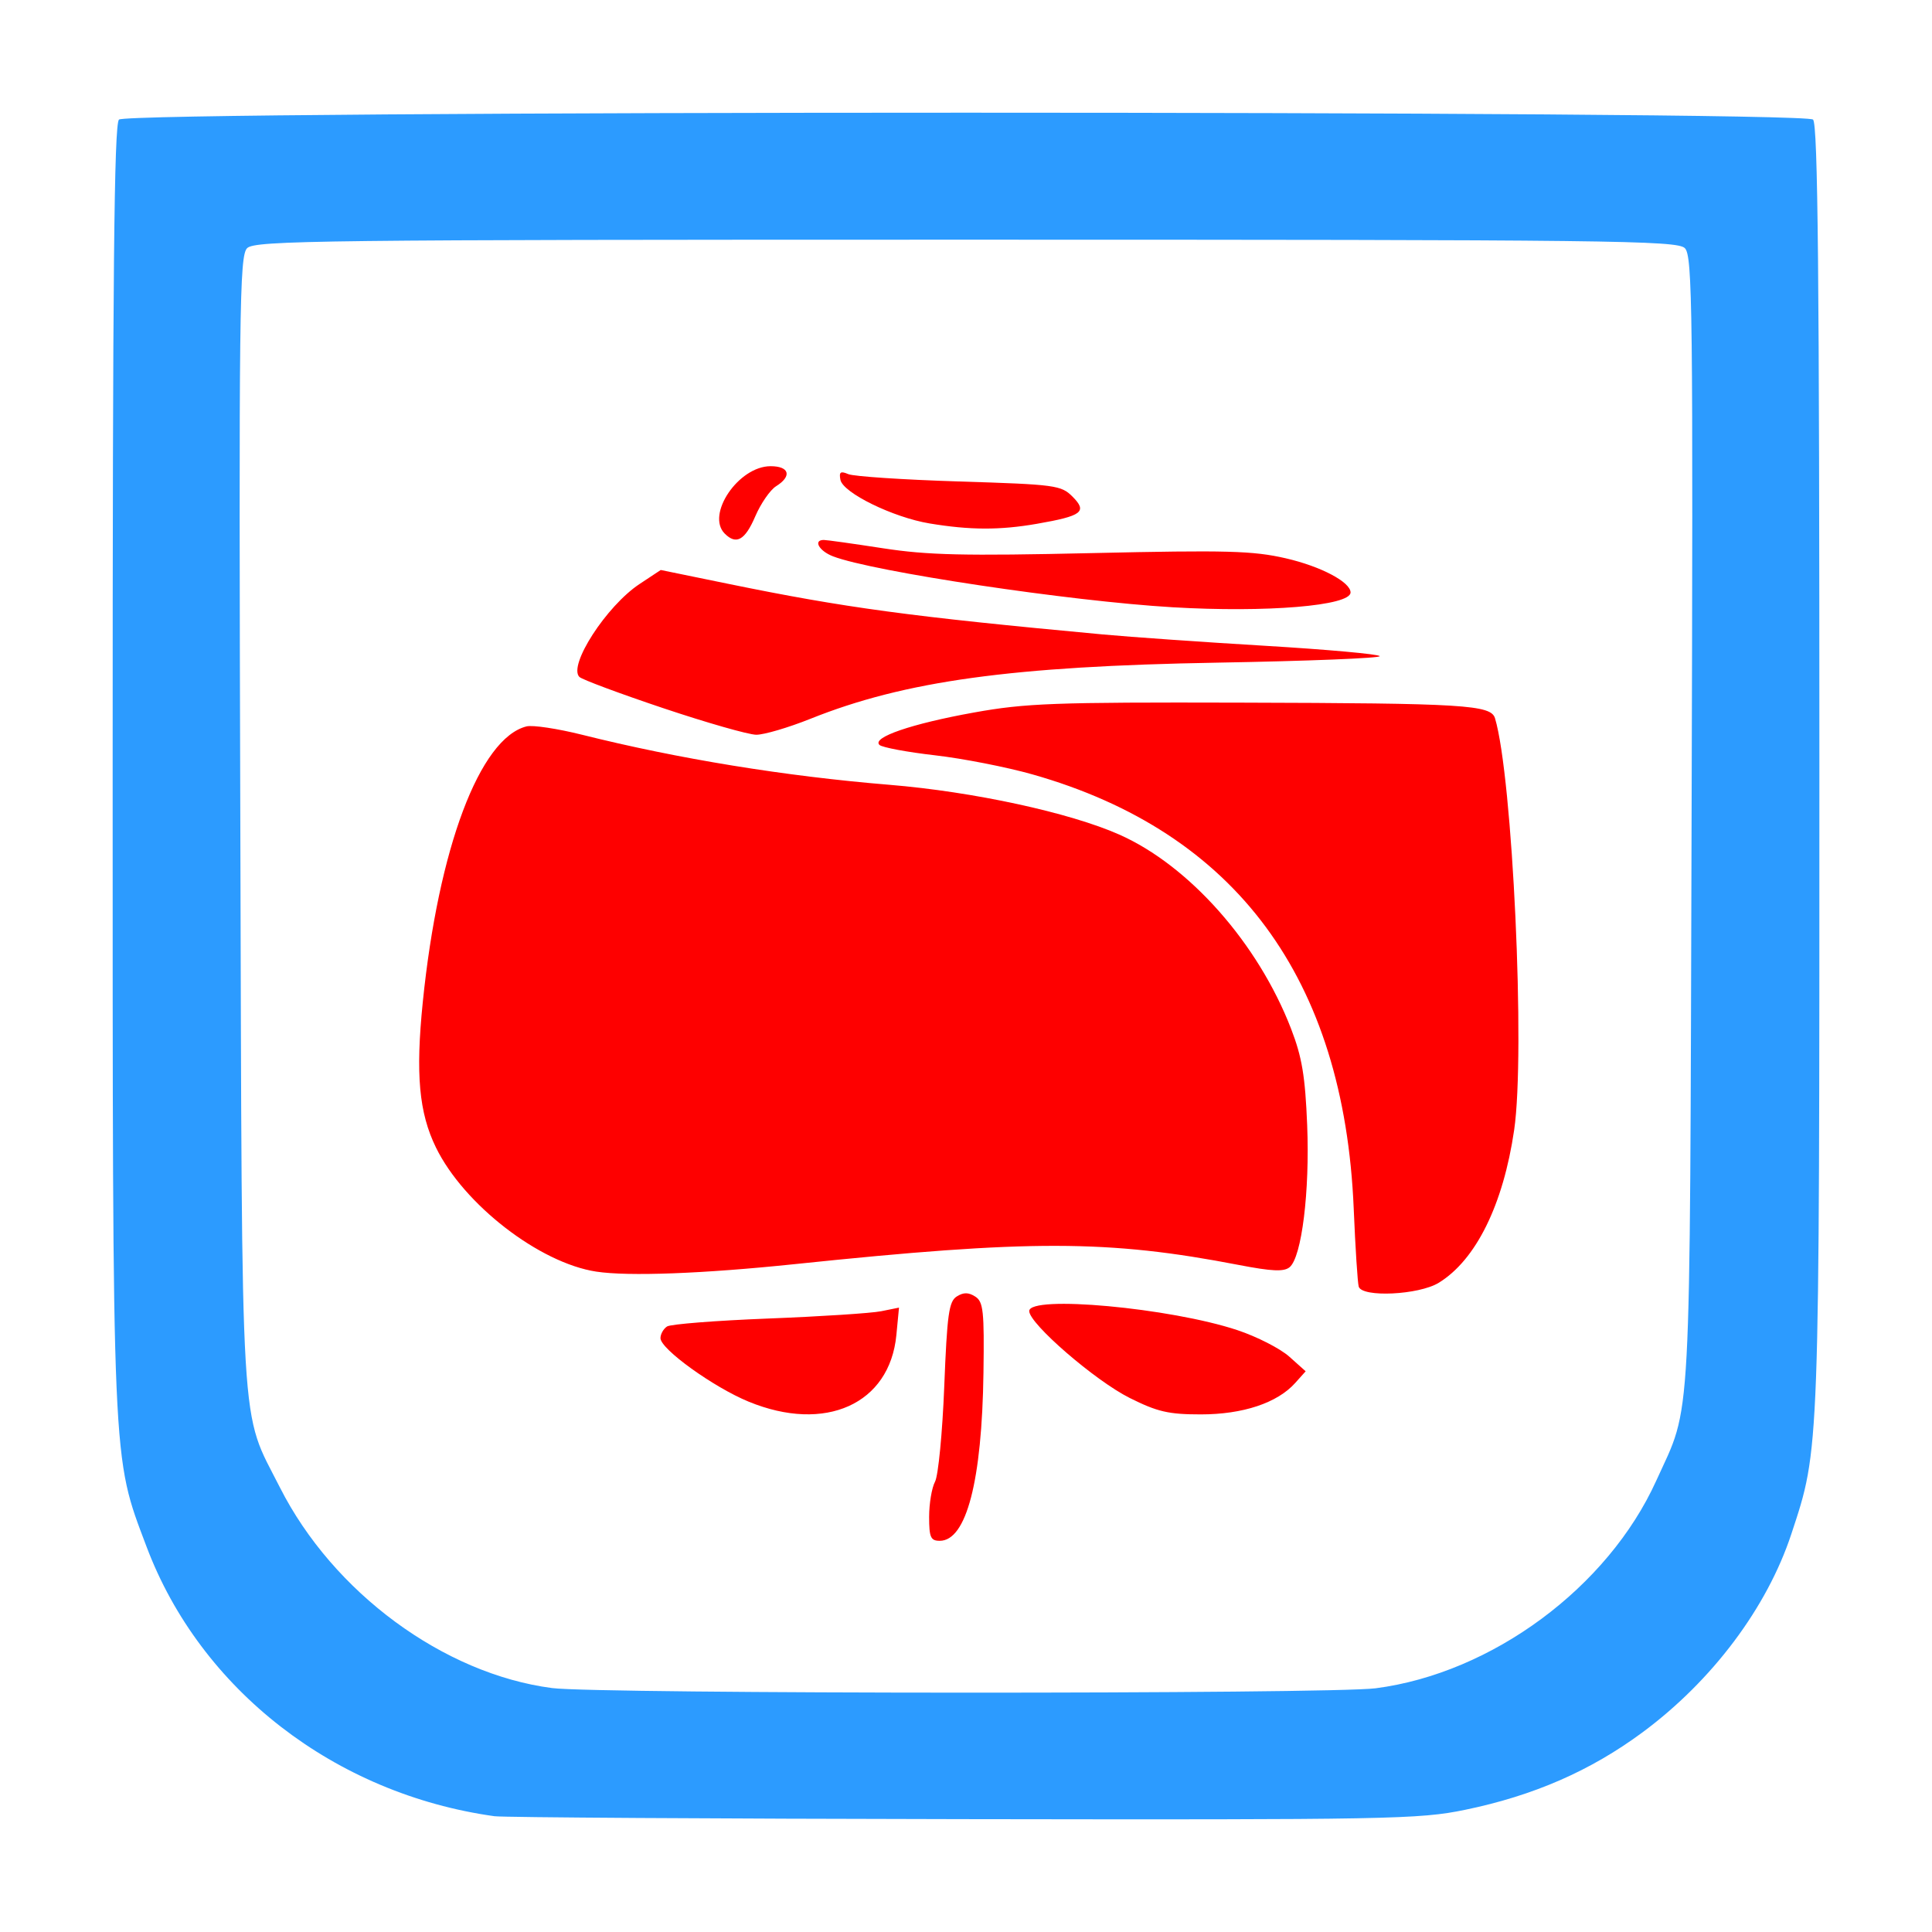
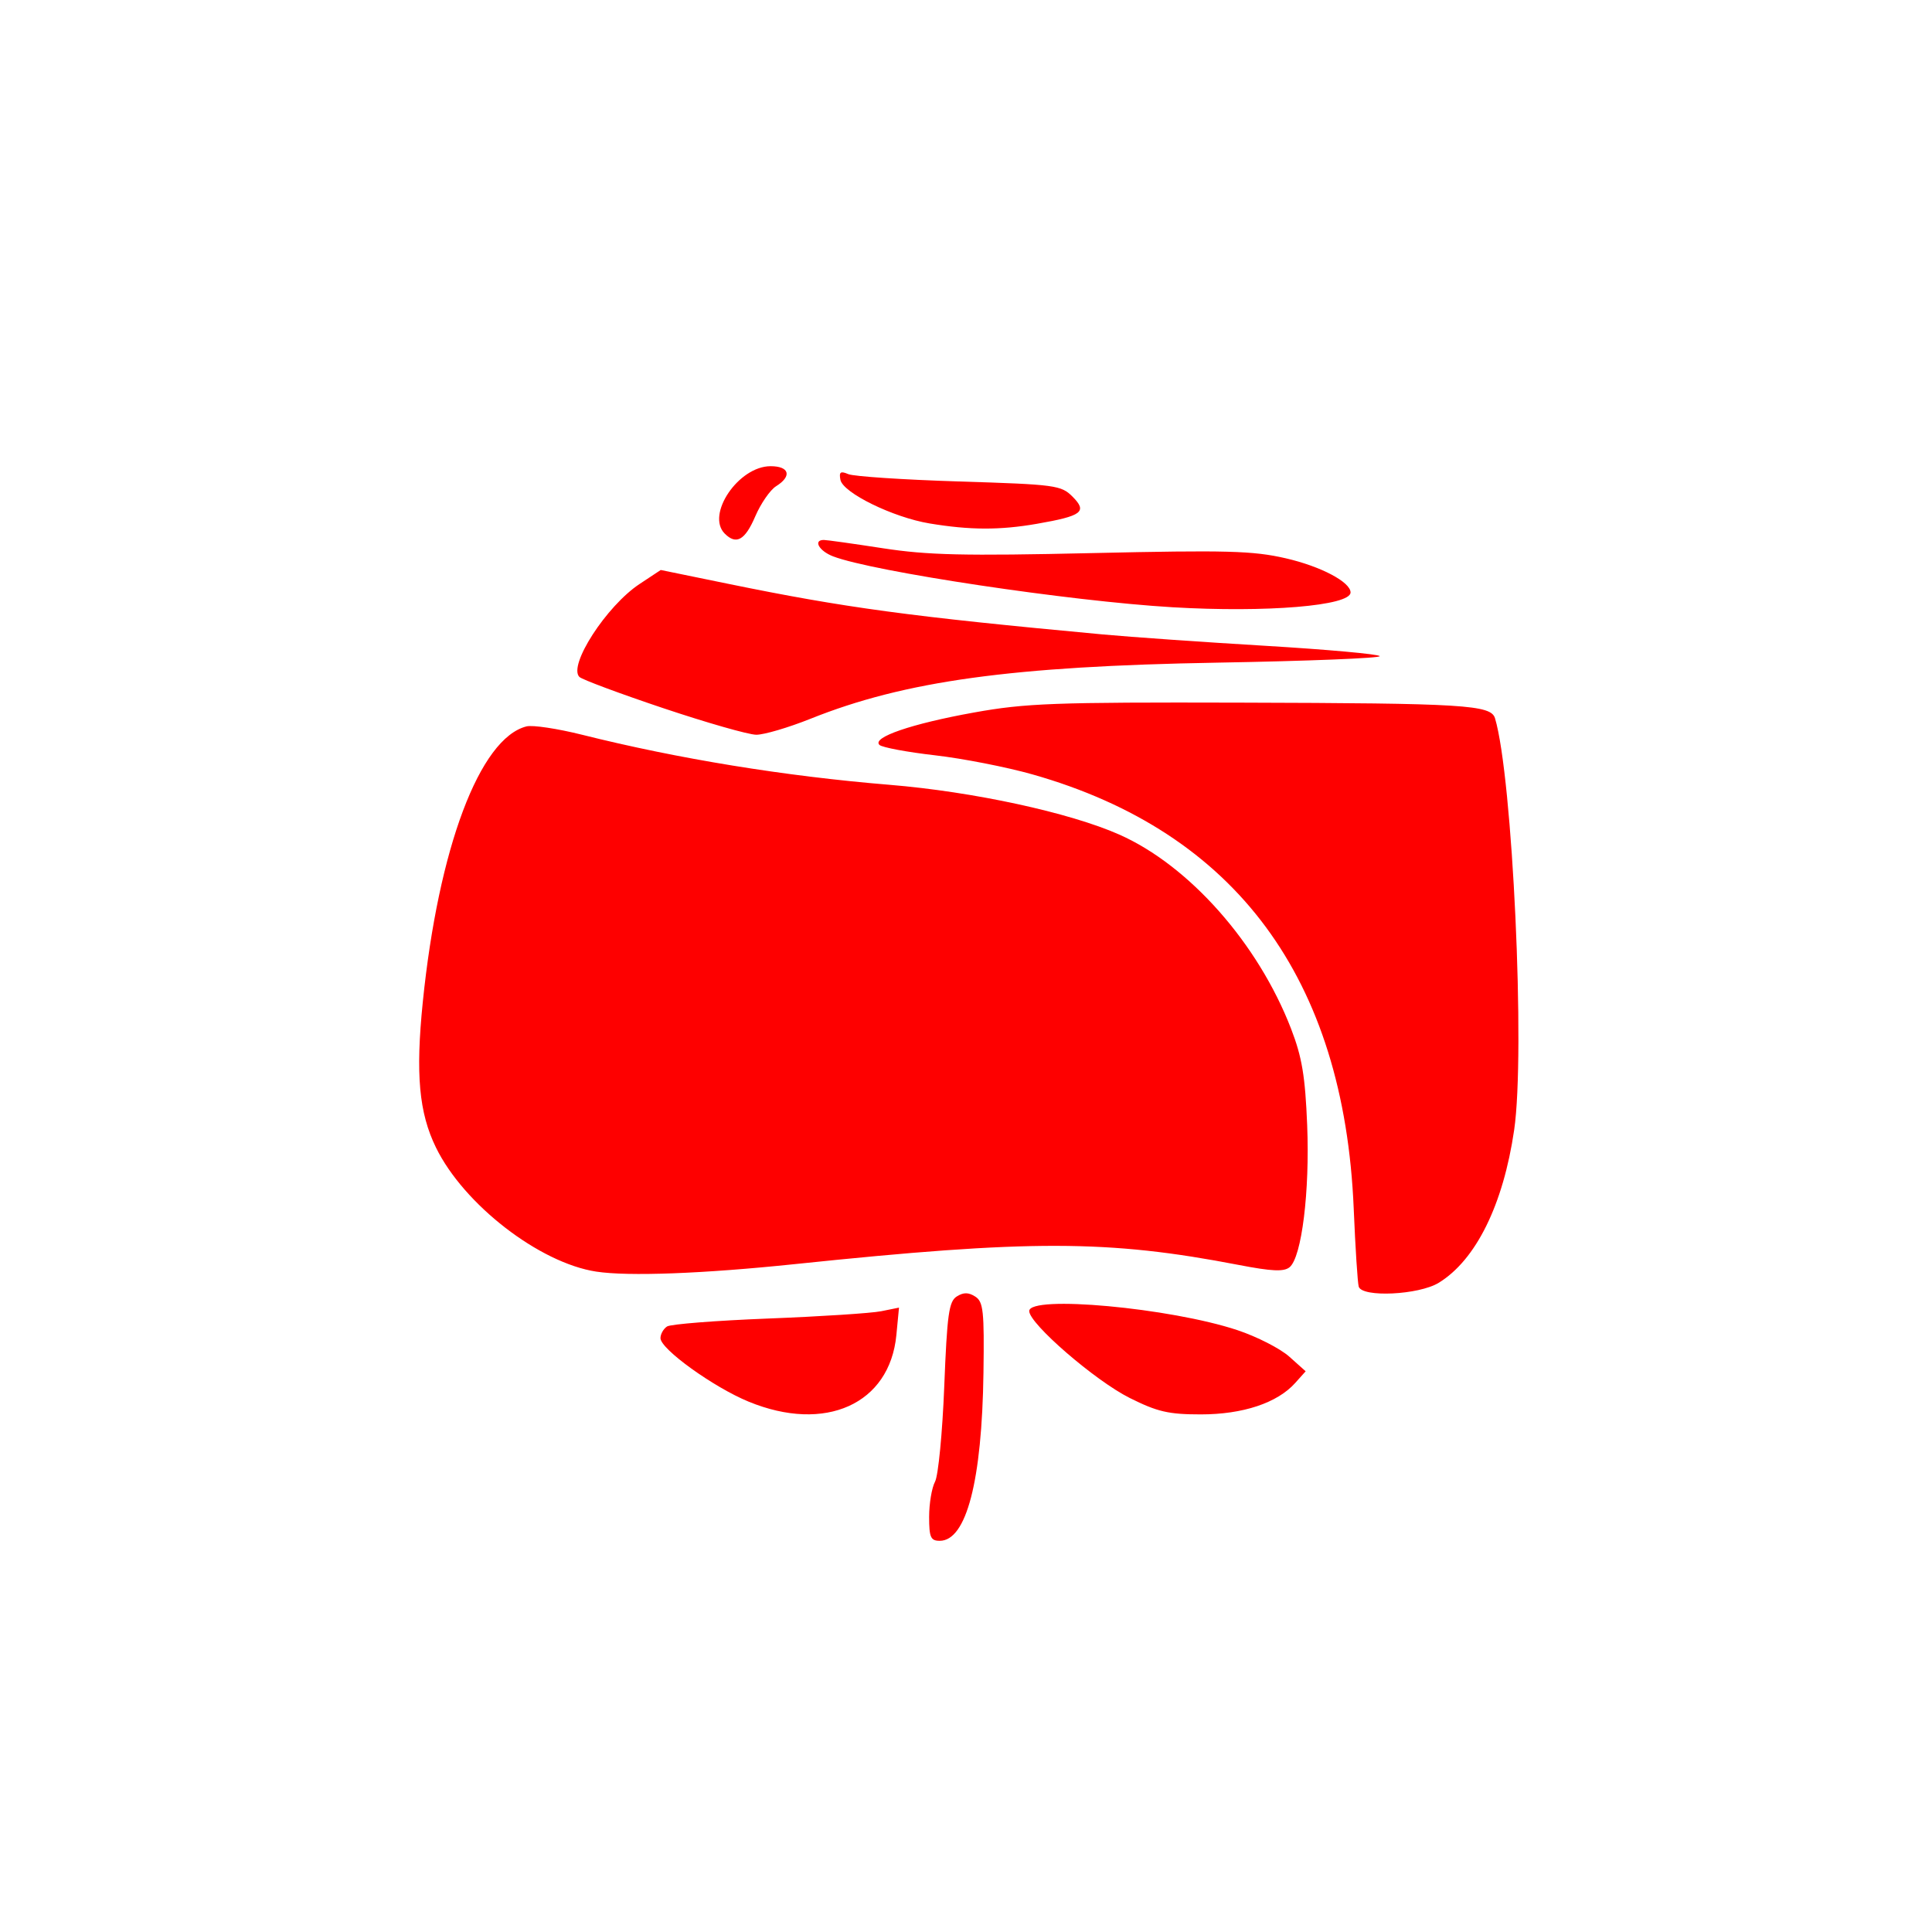
<svg xmlns="http://www.w3.org/2000/svg" xmlns:ns1="http://www.inkscape.org/namespaces/inkscape" xmlns:ns2="http://sodipodi.sourceforge.net/DTD/sodipodi-0.dtd" id="svg2" version="1.1" ns1:version="0.48.2 r9819" width="512" height="512" ns2:docname="grb-SI-5000.JPG">
  <defs id="defs6" />
  <ns2:namedview pagecolor="#ffffff" bordercolor="#666666" borderopacity="1" objecttolerance="10" gridtolerance="10" guidetolerance="10" ns1:pageopacity="0" ns1:pageshadow="2" ns1:window-width="1249" ns1:window-height="943" id="namedview4" showgrid="false" showguides="true" ns1:guide-bbox="true" ns1:zoom="1.3563218" ns1:cx="262.31961" ns1:cy="252.79659" ns1:window-x="485" ns1:window-y="42" ns1:window-maximized="0" ns1:current-layer="svg2" />
  <g id="g2991" transform="matrix(1.396,0,0,1.396,10.151,15.626)">
-     <path ns2:nodetypes="ssssssssssscsssssssscc" ns1:connector-curvature="0" id="path2987" d="M 86.612,333.591 C 56.317,329.376 30.77,309.581 20.538,282.394 13.953,264.896 14.118,268.71 14.115,134.258 14.112,41.049 14.391,12.428 15.312,11.508 c 1.745,-1.745 319.855,-1.745 321.6,0 0.92,0.92 1.2,29.571 1.2,122.869 0,131.34 0.076,129.249 -5.32,145.628 -4.613,14.002 -15.035,27.886 -28.282,37.682 -9.857,7.289 -20.673,12.008 -33.666,14.689 -8.692,1.794 -14.251,1.897 -95.231,1.768 -47.3,-0.075 -87.35,-0.325 -89,-0.554 z M 253.883,309.302 c 22.078,-2.867 44.069,-19.133 53.253,-39.389 6.788,-14.971 6.356,-6.91 6.716,-125.249 0.297,-97.31 0.179,-107.292 -1.279,-108.75 -1.458,-1.458 -13.984,-1.606 -136.463,-1.606 -122.617,0 -135.003,0.146 -136.467,1.609 -1.463,1.463 -1.581,11.343 -1.294,108.75 0.352,119.623 -0.137,111.392 7.523,126.522 10.087,19.923 31.064,35.381 51.662,38.072 8.707,1.137 147.626,1.174 156.347,0.041 z" style="fill:#2c9bff;fill-opacity:1" />
-     <path ns2:nodetypes="sssscsssssssscsssssscsssssssssssssssssssssssssssssscssscsscsssssssssssssscssssscc" style="fill:#fe0000;fill-opacity:1" d="m 169.112,276.742 c 0,-2.511 0.504,-5.507 1.119,-6.658 0.616,-1.15 1.403,-9.286 1.75,-18.079 0.541,-13.711 0.88,-16.143 2.381,-17.087 1.277,-0.803 2.223,-0.797 3.5,0.021 1.54,0.987 1.728,2.727 1.563,14.495 -0.286,20.522 -3.242,31.873 -8.299,31.873 -1.725,0 -2.015,-0.656 -2.015,-4.566 z M 134.837,254.886 c -6.673,-2.744 -16.726,-9.987 -16.726,-12.051 0,-0.775 0.562,-1.773 1.25,-2.218 0.688,-0.445 9.35,-1.124 19.25,-1.509 9.9,-0.385 19.526,-1.008 21.39,-1.384 l 3.39,-0.684 -0.5,5.209 c -1.26,13.111 -13.498,18.623 -28.054,12.638 z m 72.334,-0.706 c -6.544,-3.27 -19.059,-14.096 -19.059,-16.486 0,-3.07 26.794,-0.614 39.53,3.625 3.691,1.228 8.114,3.487 9.829,5.019 l 3.118,2.786 -1.989,2.222 c -3.39,3.788 -9.924,5.963 -17.912,5.963 -6.129,0 -8.231,-0.486 -13.518,-3.128 z m 43.493,-21.122 c -0.212,-0.688 -0.64,-7.35 -0.952,-14.805 -1.827,-43.682 -22.4,-71.491 -60.985,-82.438 -4.886,-1.386 -13.211,-3.017 -18.5,-3.624 -5.289,-0.607 -10.033,-1.494 -10.543,-1.971 -1.512,-1.414 6.074,-4.018 17.927,-6.152 9.828,-1.769 15.209,-1.969 50.5,-1.876 42.651,0.113 47.661,0.42 48.426,2.973 3.344,11.163 5.777,63.489 3.634,78.147 -2.077,14.203 -7.27,24.713 -14.34,29.024 -3.776,2.302 -14.523,2.813 -15.167,0.721 z m -144.74,-2.853 c -10.798,-1.644 -25.144,-12.744 -30.428,-23.544 -3.233,-6.608 -3.897,-13.922 -2.508,-27.617 2.967,-29.256 10.815,-50.114 19.692,-52.342 1.154,-0.29 5.886,0.421 10.515,1.579 18.342,4.589 38.535,7.877 58.416,9.512 15.86,1.304 34.198,5.277 43.603,9.449 13.288,5.893 26.361,20.673 32.61,36.871 2.074,5.375 2.676,8.984 3.053,18.285 0.508,12.573 -1.035,25.059 -3.333,26.966 -1.076,0.893 -3.336,0.793 -9.669,-0.428 -24.839,-4.789 -39.55,-4.816 -84.264,-0.154 -17.453,1.82 -31.579,2.353 -37.688,1.423 z m 12.688,-106.971 c -8.25,-2.766 -15.402,-5.431 -15.894,-5.922 -2.176,-2.172 5.146,-13.488 11.41,-17.633 l 4.031,-2.668 12.727,2.609 c 22.307,4.572 34.506,6.221 71.227,9.629 5.225,0.485 19.087,1.454 30.804,2.153 11.717,0.699 21.496,1.582 21.73,1.961 0.234,0.379 -13.627,0.936 -30.804,1.237 -39.064,0.685 -59.339,3.481 -77.246,10.651 -4.2,1.682 -8.839,3.047 -10.31,3.035 -1.471,-0.012 -9.424,-2.286 -17.674,-5.052 z m 96.65,-19.153 c -19.426,-1.145 -56.86,-6.762 -64.4,-9.664 -2.647,-1.019 -3.819,-3.108 -1.743,-3.108 0.554,0 5.616,0.711 11.25,1.58 8.463,1.305 15.371,1.464 39.743,0.913 25.522,-0.577 30.471,-0.444 36.704,0.99 6.646,1.528 12.296,4.507 12.296,6.483 0,2.535 -15.976,3.86 -33.85,2.807 z M 130.312,90.108 c -3.615,-3.615 2.627,-12.8 8.7,-12.8 3.583,0 4.104,1.892 1.047,3.801 -1.129,0.705 -2.913,3.289 -3.964,5.741 -1.933,4.509 -3.595,5.445 -5.782,3.258 z m 38.877,-1.934 c -6.923,-1.149 -16.443,-5.81 -16.919,-8.285 -0.287,-1.489 0.019,-1.71 1.491,-1.077 1.018,0.438 10.503,1.066 21.077,1.396 18.285,0.571 19.337,0.712 21.5,2.883 2.858,2.869 1.827,3.654 -6.756,5.149 -7.055,1.229 -12.702,1.21 -20.392,-0.066 z" id="path2989" ns1:connector-curvature="0" />
+     <path ns2:nodetypes="sssscsssssssscsssssscsssssssssssssssssssssssssssssscssscsscsssssssssssssscssssscc" style="fill:#fe0000;fill-opacity:1" d="m 169.112,276.742 c 0,-2.511 0.504,-5.507 1.119,-6.658 0.616,-1.15 1.403,-9.286 1.75,-18.079 0.541,-13.711 0.88,-16.143 2.381,-17.087 1.277,-0.803 2.223,-0.797 3.5,0.021 1.54,0.987 1.728,2.727 1.563,14.495 -0.286,20.522 -3.242,31.873 -8.299,31.873 -1.725,0 -2.015,-0.656 -2.015,-4.566 z M 134.837,254.886 c -6.673,-2.744 -16.726,-9.987 -16.726,-12.051 0,-0.775 0.562,-1.773 1.25,-2.218 0.688,-0.445 9.35,-1.124 19.25,-1.509 9.9,-0.385 19.526,-1.008 21.39,-1.384 l 3.39,-0.684 -0.5,5.209 c -1.26,13.111 -13.498,18.623 -28.054,12.638 z m 72.334,-0.706 c -6.544,-3.27 -19.059,-14.096 -19.059,-16.486 0,-3.07 26.794,-0.614 39.53,3.625 3.691,1.228 8.114,3.487 9.829,5.019 l 3.118,2.786 -1.989,2.222 c -3.39,3.788 -9.924,5.963 -17.912,5.963 -6.129,0 -8.231,-0.486 -13.518,-3.128 z m 43.493,-21.122 c -0.212,-0.688 -0.64,-7.35 -0.952,-14.805 -1.827,-43.682 -22.4,-71.491 -60.985,-82.438 -4.886,-1.386 -13.211,-3.017 -18.5,-3.624 -5.289,-0.607 -10.033,-1.494 -10.543,-1.971 -1.512,-1.414 6.074,-4.018 17.927,-6.152 9.828,-1.769 15.209,-1.969 50.5,-1.876 42.651,0.113 47.661,0.42 48.426,2.973 3.344,11.163 5.777,63.489 3.634,78.147 -2.077,14.203 -7.27,24.713 -14.34,29.024 -3.776,2.302 -14.523,2.813 -15.167,0.721 m -144.74,-2.853 c -10.798,-1.644 -25.144,-12.744 -30.428,-23.544 -3.233,-6.608 -3.897,-13.922 -2.508,-27.617 2.967,-29.256 10.815,-50.114 19.692,-52.342 1.154,-0.29 5.886,0.421 10.515,1.579 18.342,4.589 38.535,7.877 58.416,9.512 15.86,1.304 34.198,5.277 43.603,9.449 13.288,5.893 26.361,20.673 32.61,36.871 2.074,5.375 2.676,8.984 3.053,18.285 0.508,12.573 -1.035,25.059 -3.333,26.966 -1.076,0.893 -3.336,0.793 -9.669,-0.428 -24.839,-4.789 -39.55,-4.816 -84.264,-0.154 -17.453,1.82 -31.579,2.353 -37.688,1.423 z m 12.688,-106.971 c -8.25,-2.766 -15.402,-5.431 -15.894,-5.922 -2.176,-2.172 5.146,-13.488 11.41,-17.633 l 4.031,-2.668 12.727,2.609 c 22.307,4.572 34.506,6.221 71.227,9.629 5.225,0.485 19.087,1.454 30.804,2.153 11.717,0.699 21.496,1.582 21.73,1.961 0.234,0.379 -13.627,0.936 -30.804,1.237 -39.064,0.685 -59.339,3.481 -77.246,10.651 -4.2,1.682 -8.839,3.047 -10.31,3.035 -1.471,-0.012 -9.424,-2.286 -17.674,-5.052 z m 96.65,-19.153 c -19.426,-1.145 -56.86,-6.762 -64.4,-9.664 -2.647,-1.019 -3.819,-3.108 -1.743,-3.108 0.554,0 5.616,0.711 11.25,1.58 8.463,1.305 15.371,1.464 39.743,0.913 25.522,-0.577 30.471,-0.444 36.704,0.99 6.646,1.528 12.296,4.507 12.296,6.483 0,2.535 -15.976,3.86 -33.85,2.807 z M 130.312,90.108 c -3.615,-3.615 2.627,-12.8 8.7,-12.8 3.583,0 4.104,1.892 1.047,3.801 -1.129,0.705 -2.913,3.289 -3.964,5.741 -1.933,4.509 -3.595,5.445 -5.782,3.258 z m 38.877,-1.934 c -6.923,-1.149 -16.443,-5.81 -16.919,-8.285 -0.287,-1.489 0.019,-1.71 1.491,-1.077 1.018,0.438 10.503,1.066 21.077,1.396 18.285,0.571 19.337,0.712 21.5,2.883 2.858,2.869 1.827,3.654 -6.756,5.149 -7.055,1.229 -12.702,1.21 -20.392,-0.066 z" id="path2989" ns1:connector-curvature="0" />
  </g>
</svg>